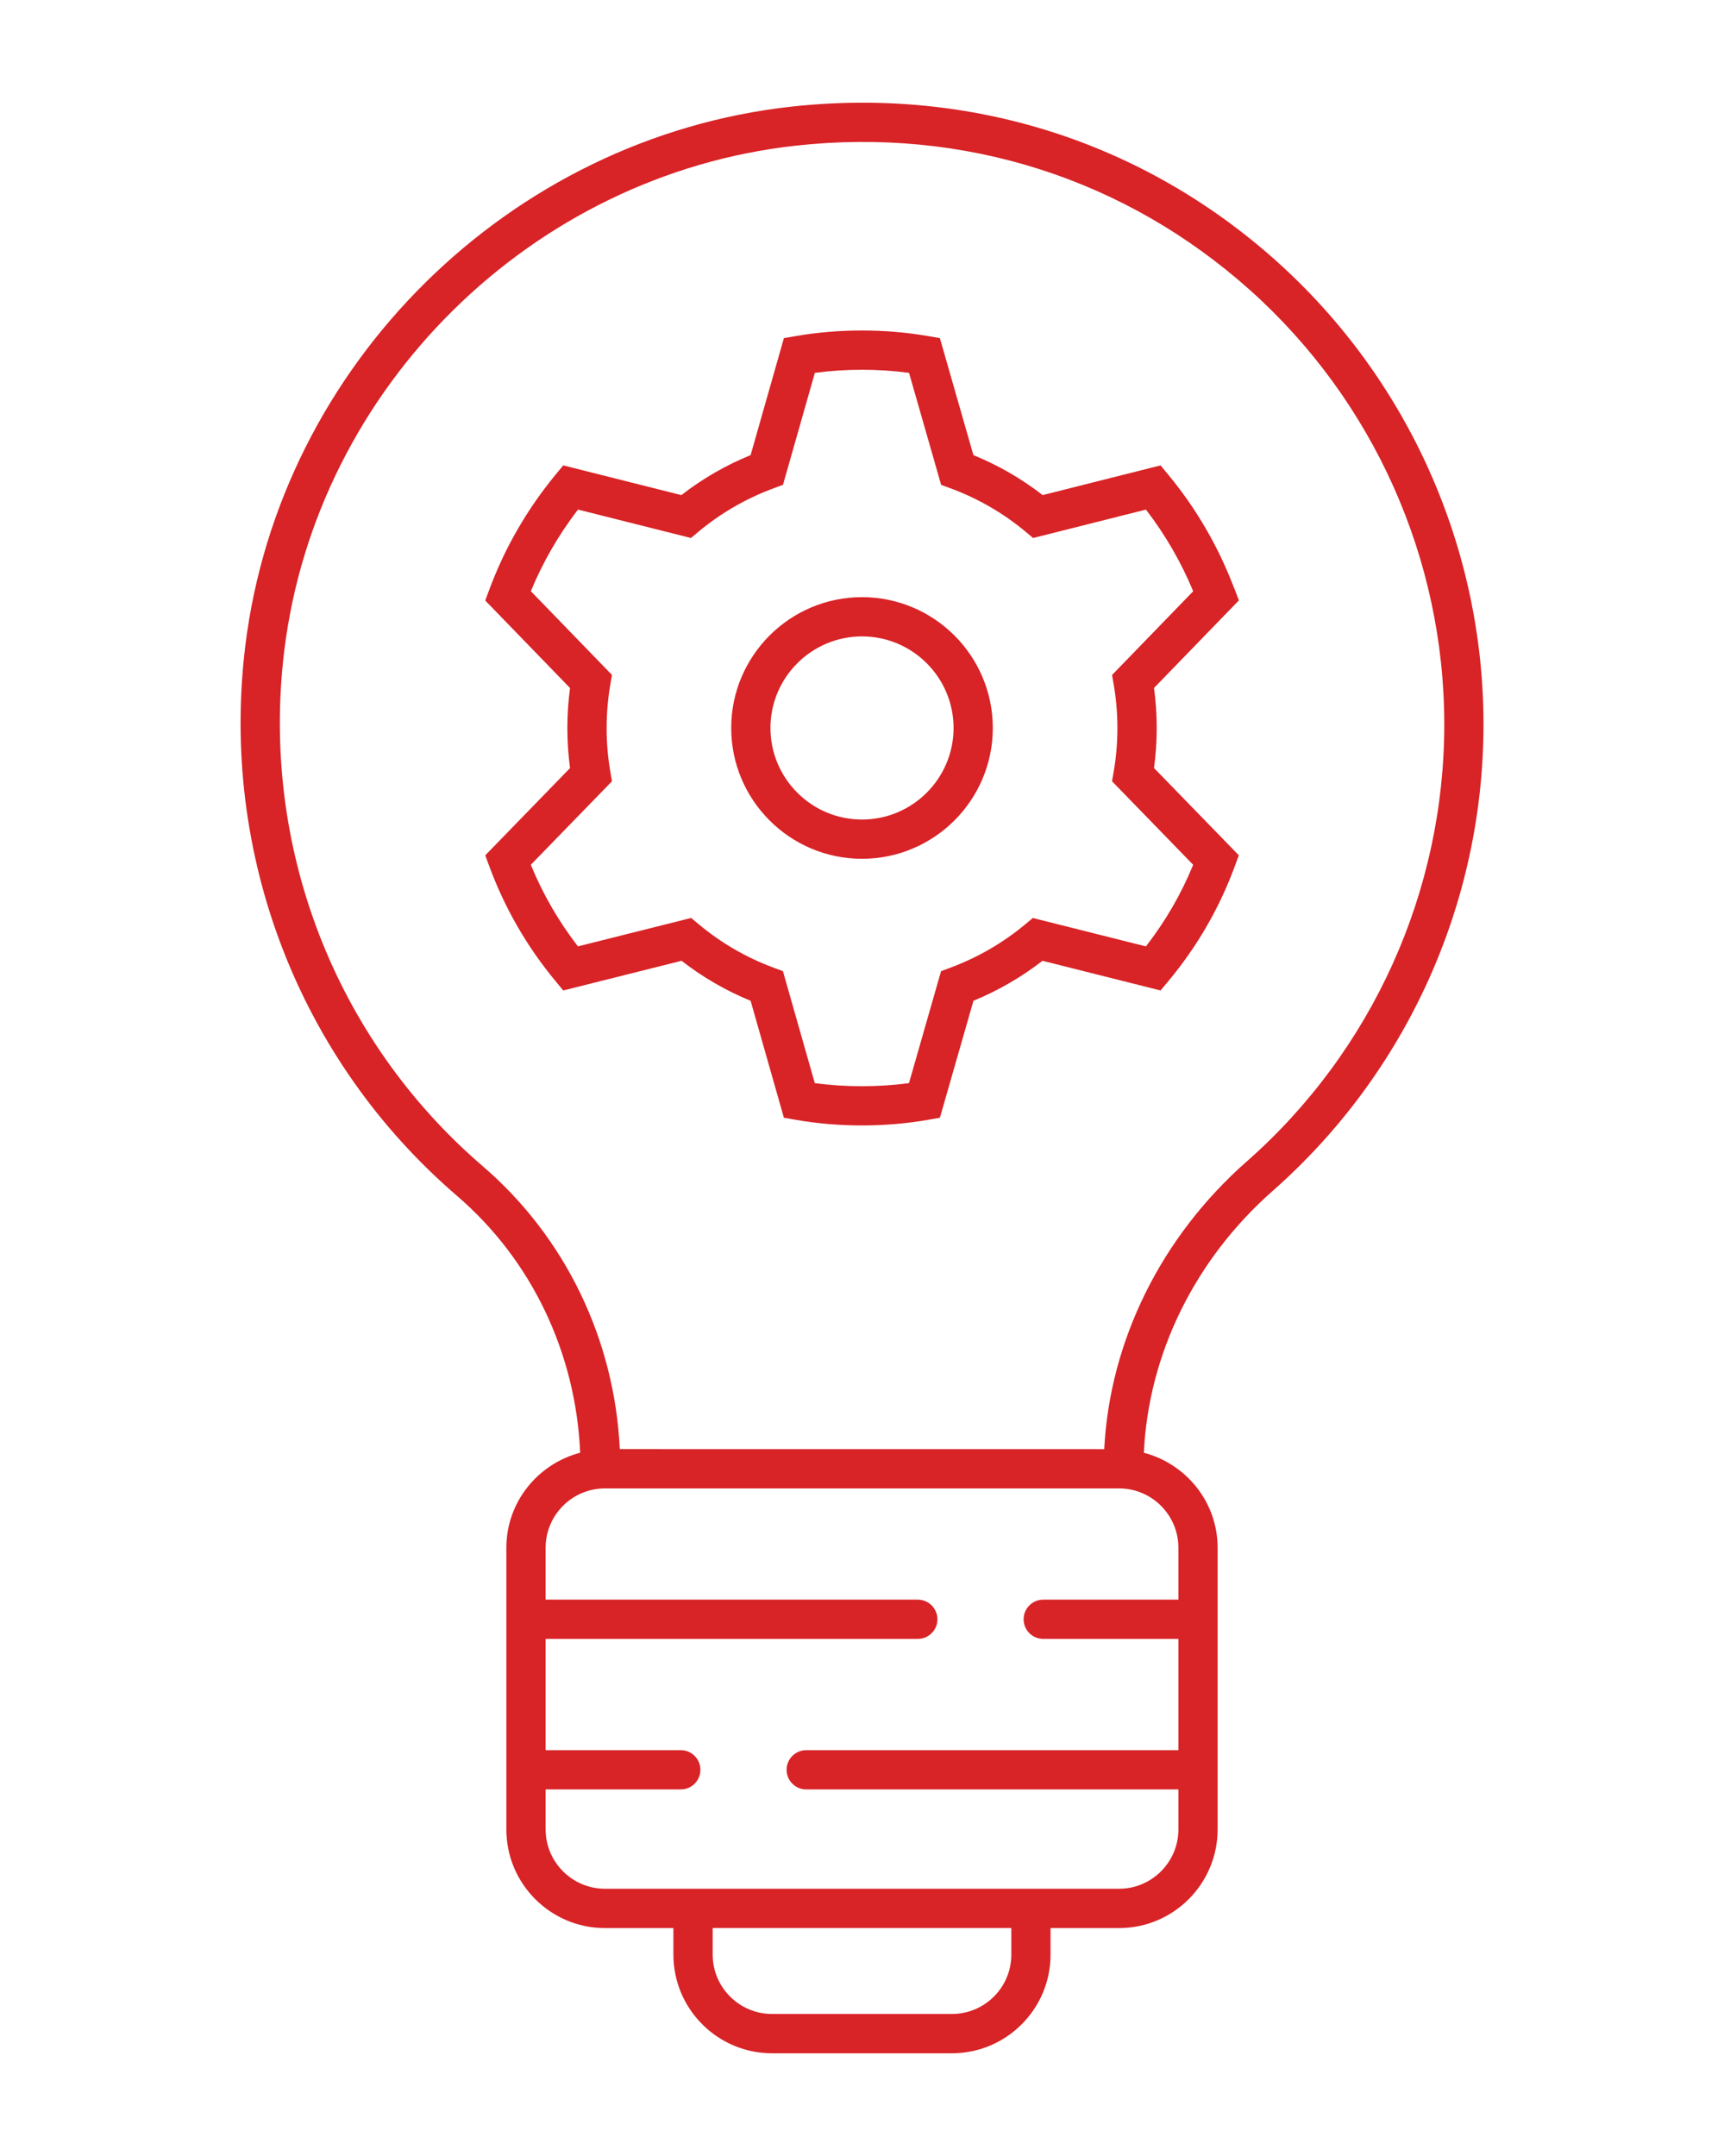
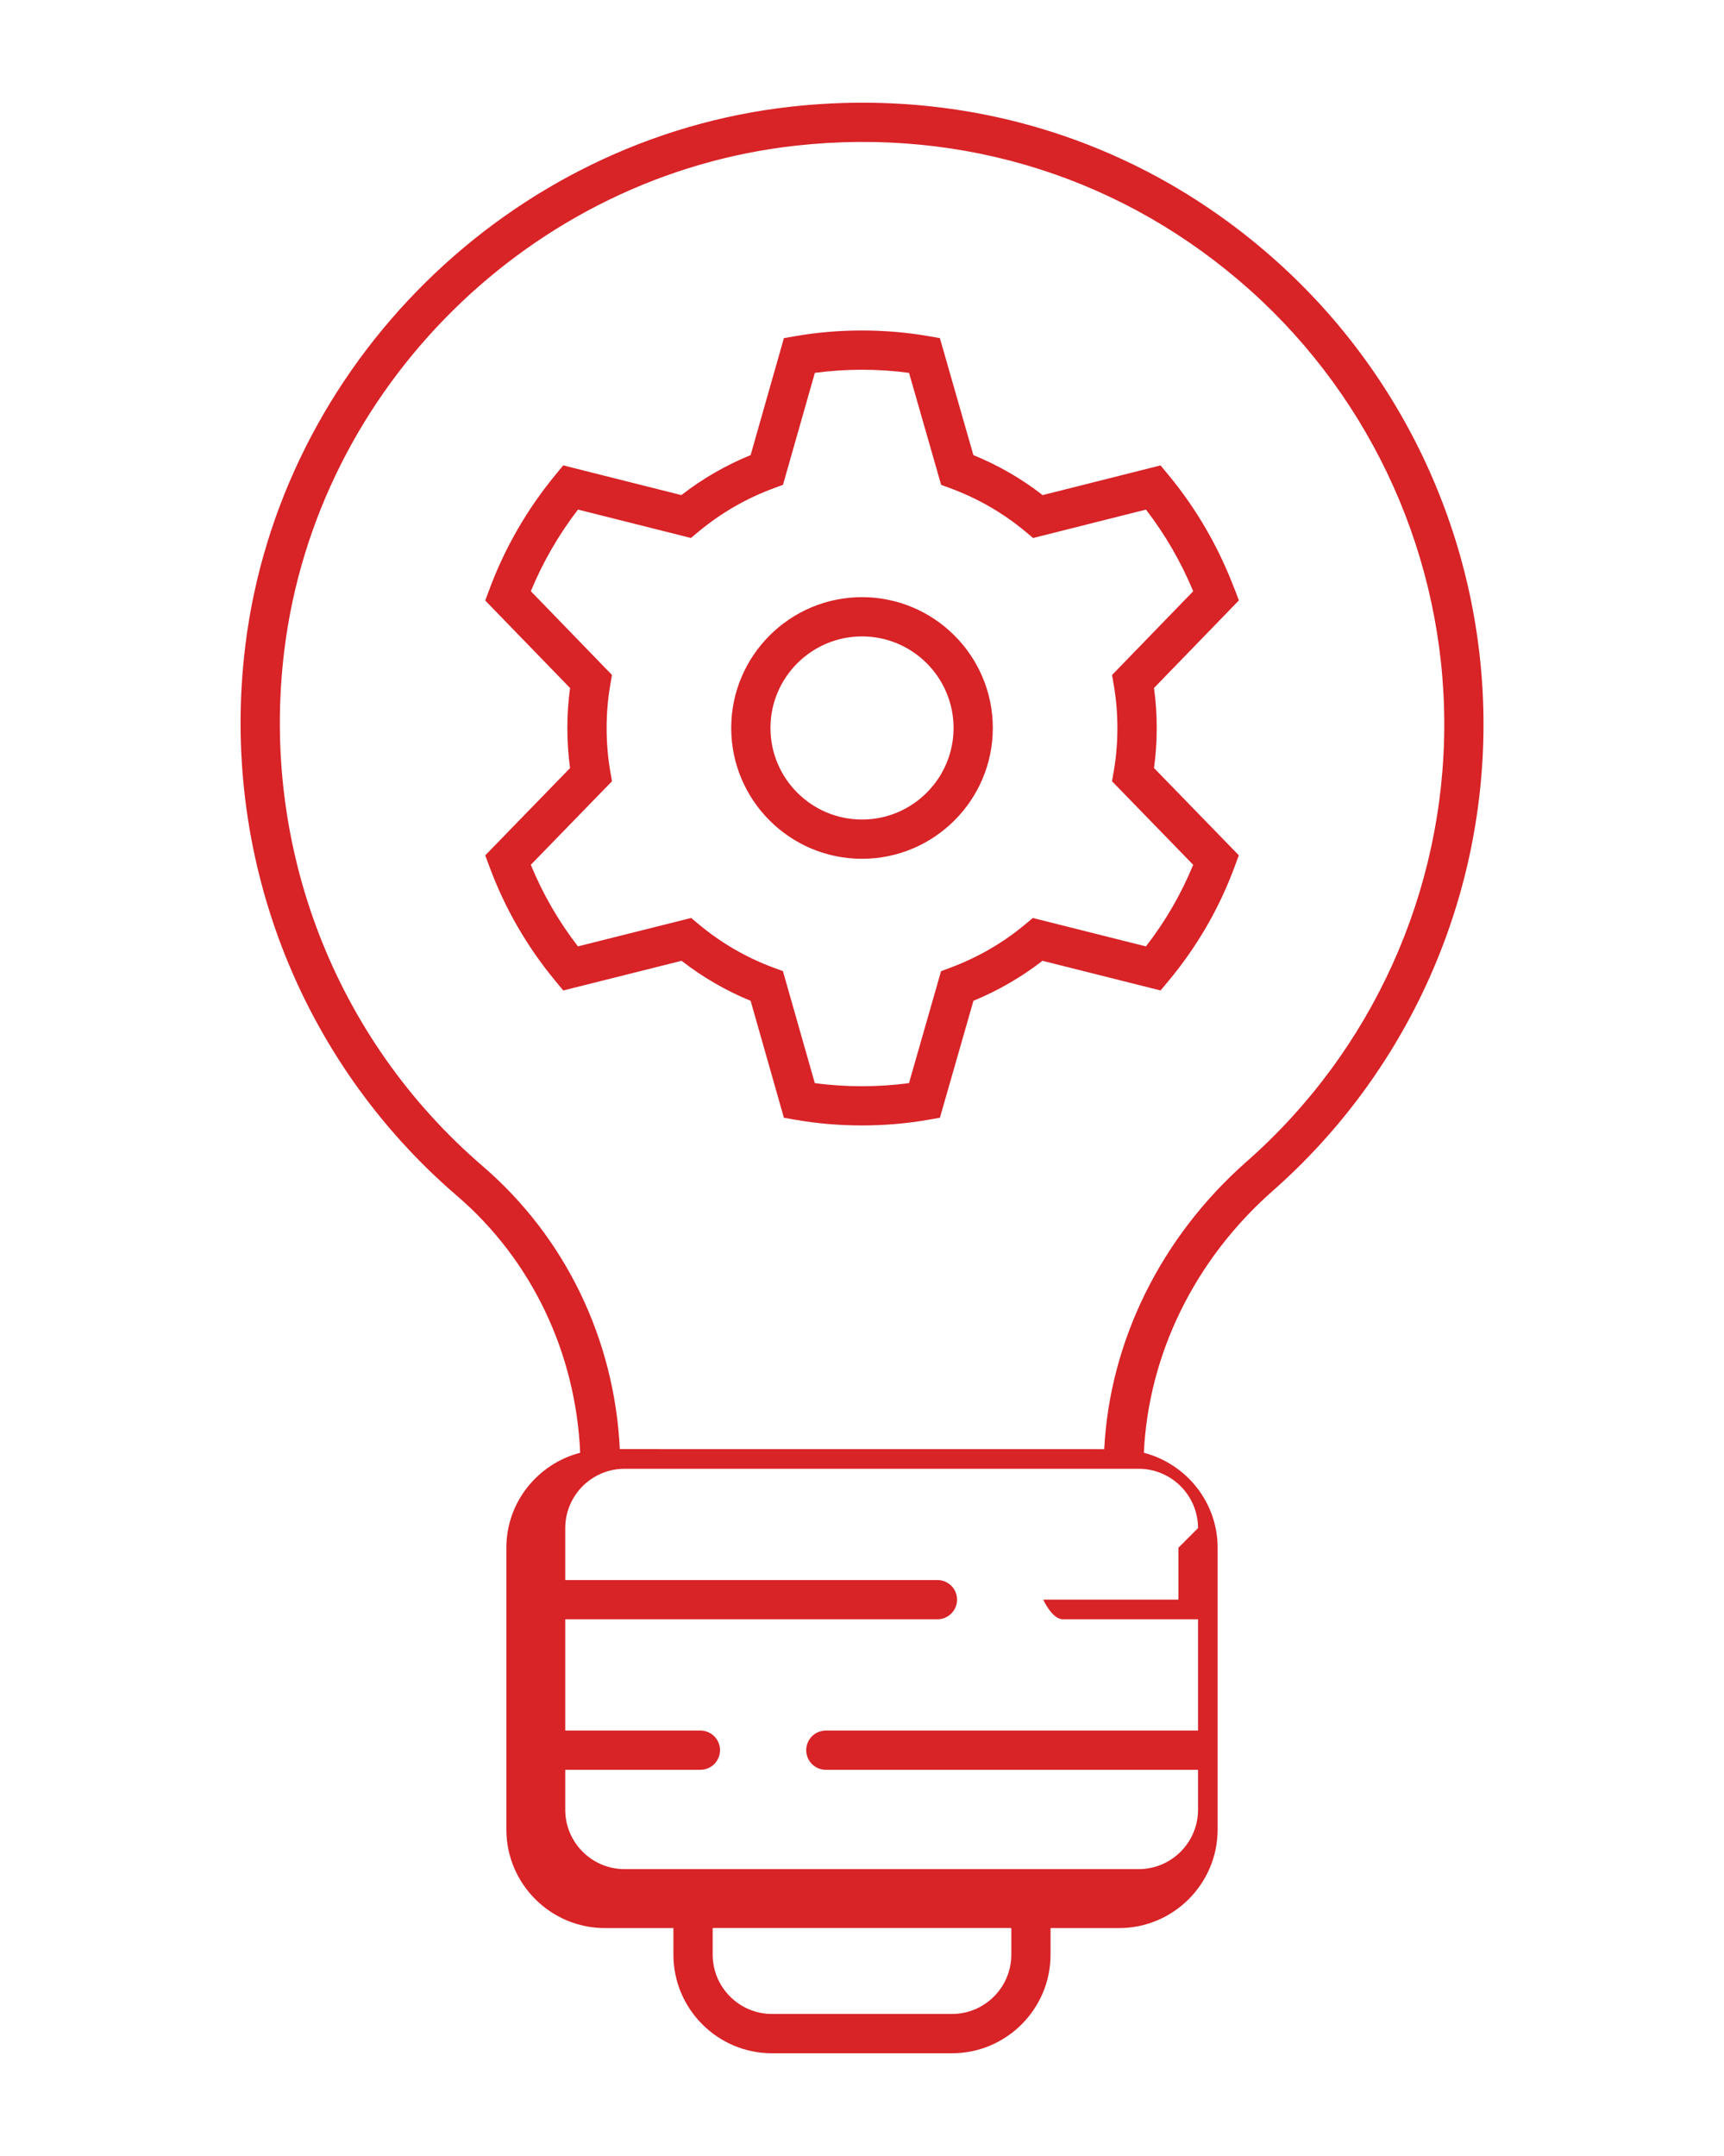
<svg xmlns="http://www.w3.org/2000/svg" id="Layer_1" version="1.1" viewBox="0 0 65.905 82.405">
  <defs>
    <style>
      .st0 {
        fill: #d82327;
      }
    </style>
  </defs>
-   <path class="st0" d="M48.798,9.982c-5.098-4.566-11.684-6.659-18.548-5.906-10.774,1.19-19.552,9.856-20.872,20.605-.978,7.972,2.049,15.834,8.098,21.032,2.856,2.454,4.537,6.005,4.703,9.814-1.618.423-2.822,1.885-2.822,3.634v10.766c0,2.078,1.691,3.769,3.769,3.769h2.617v1.016c0,2.078,1.691,3.769,3.769,3.769h6.879c2.078,0,3.769-1.691,3.769-3.769v-1.016h2.618c2.078,0,3.769-1.691,3.769-3.769v-10.766c0-1.748-1.203-3.209-2.82-3.633.176-3.756,1.936-7.375,4.924-10.008,5.122-4.512,8.06-11.012,8.06-17.833,0-6.747-2.884-13.199-7.913-17.704ZM38.661,74.71c0,1.251-1.018,2.269-2.269,2.269h-6.879c-1.251,0-2.269-1.018-2.269-2.269v-1.016h11.417v1.016ZM45.048,59.159v1.984h-5.167c-.414,0-.75.336-.75.75s.336.75.75.75h5.167v4.253h-14.228c-.414,0-.75.336-.75.75s.336.75.75.75h14.228v1.528c0,1.251-1.018,2.269-2.269,2.269h-19.652c-1.251,0-2.269-1.018-2.269-2.269v-1.528h5.167c.414,0,.75-.336.75-.75s-.336-.75-.75-.75h-5.167v-4.253h14.228c.414,0,.75-.336.75-.75s-.336-.75-.75-.75h-14.228v-1.984c0-1.251,1.018-2.269,2.269-2.269h19.652c1.251,0,2.269,1.018,2.269,2.269ZM47.661,44.393c-3.277,2.887-5.236,6.86-5.449,10.998l-18.518-.002c-.201-4.196-2.086-8.104-5.24-10.814-5.667-4.87-8.504-12.239-7.586-19.711,1.236-10.066,9.457-18.182,19.548-19.296,6.43-.713,12.605,1.254,17.382,5.532,4.712,4.22,7.414,10.266,7.414,16.586,0,6.39-2.752,12.48-7.551,16.708ZM47.189,22.507c-.604-1.597-1.452-3.062-2.522-4.354l-.302-.364-4.506,1.135c-.808-.627-1.695-1.14-2.648-1.529l-1.281-4.471-.463-.08c-1.626-.282-3.407-.282-5.036,0l-.464.08-1.272,4.471c-.952.389-1.84.902-2.648,1.529l-4.516-1.136-.302.367c-1.083,1.317-1.928,2.783-2.513,4.354l-.166.444,3.242,3.345c-.068.502-.103,1.015-.103,1.53s.035,1.028.103,1.529l-3.242,3.337.165.443c.586,1.583,1.433,3.049,2.516,4.357l.301.364,4.523-1.134c.809.628,1.694,1.141,2.64,1.529l1.272,4.47.464.081c.813.142,1.66.213,2.519.213s1.706-.072,2.519-.213l.462-.081,1.282-4.471c.95-.391,1.835-.904,2.64-1.528l4.513,1.134.302-.362c1.087-1.303,1.938-2.77,2.526-4.36l.164-.444-3.242-3.336c.068-.5.103-1.013.103-1.53s-.035-1.03-.103-1.53l3.244-3.347-.168-.445ZM42.511,25.798l.065.376c.093.535.14,1.092.14,1.655,0,.564-.047,1.121-.14,1.656l-.066.376,3.103,3.194c-.459,1.118-1.064,2.164-1.807,3.119l-4.322-1.086-.293.244c-.85.708-1.812,1.265-2.862,1.657l-.354.132-1.226,4.278c-1.172.159-2.429.159-3.601,0l-1.218-4.279-.356-.132c-1.042-.386-2.004-.943-2.86-1.657l-.292-.244-4.329,1.086c-.74-.959-1.344-2.004-1.801-3.118l3.103-3.193-.065-.376c-.093-.538-.14-1.095-.14-1.656,0-.561.047-1.118.14-1.656l.065-.376-3.102-3.201c.457-1.108,1.061-2.154,1.802-3.12l4.318,1.086.293-.244c.853-.71,1.818-1.268,2.869-1.656l.357-.132,1.218-4.279c1.173-.159,2.428-.159,3.601,0l1.227,4.28.356.131c1.051.389,2.016.947,2.868,1.657l.293.244,4.312-1.086c.733.95,1.339,1.996,1.807,3.121l-3.101,3.2ZM32.953,22.825c-2.757,0-5,2.243-5,5s2.243,5,5,5,5-2.243,5-5-2.243-5-5-5ZM32.953,31.325c-1.93,0-3.5-1.57-3.5-3.5s1.57-3.5,3.5-3.5,3.5,1.57,3.5,3.5-1.57,3.5-3.5,3.5Z" />
+   <path class="st0" d="M48.798,9.982c-5.098-4.566-11.684-6.659-18.548-5.906-10.774,1.19-19.552,9.856-20.872,20.605-.978,7.972,2.049,15.834,8.098,21.032,2.856,2.454,4.537,6.005,4.703,9.814-1.618.423-2.822,1.885-2.822,3.634v10.766c0,2.078,1.691,3.769,3.769,3.769h2.617v1.016c0,2.078,1.691,3.769,3.769,3.769h6.879c2.078,0,3.769-1.691,3.769-3.769v-1.016h2.618c2.078,0,3.769-1.691,3.769-3.769v-10.766c0-1.748-1.203-3.209-2.82-3.633.176-3.756,1.936-7.375,4.924-10.008,5.122-4.512,8.06-11.012,8.06-17.833,0-6.747-2.884-13.199-7.913-17.704ZM38.661,74.71c0,1.251-1.018,2.269-2.269,2.269h-6.879c-1.251,0-2.269-1.018-2.269-2.269v-1.016h11.417v1.016ZM45.048,59.159v1.984h-5.167s.336.75.75.75h5.167v4.253h-14.228c-.414,0-.75.336-.75.75s.336.75.75.75h14.228v1.528c0,1.251-1.018,2.269-2.269,2.269h-19.652c-1.251,0-2.269-1.018-2.269-2.269v-1.528h5.167c.414,0,.75-.336.75-.75s-.336-.75-.75-.75h-5.167v-4.253h14.228c.414,0,.75-.336.75-.75s-.336-.75-.75-.75h-14.228v-1.984c0-1.251,1.018-2.269,2.269-2.269h19.652c1.251,0,2.269,1.018,2.269,2.269ZM47.661,44.393c-3.277,2.887-5.236,6.86-5.449,10.998l-18.518-.002c-.201-4.196-2.086-8.104-5.24-10.814-5.667-4.87-8.504-12.239-7.586-19.711,1.236-10.066,9.457-18.182,19.548-19.296,6.43-.713,12.605,1.254,17.382,5.532,4.712,4.22,7.414,10.266,7.414,16.586,0,6.39-2.752,12.48-7.551,16.708ZM47.189,22.507c-.604-1.597-1.452-3.062-2.522-4.354l-.302-.364-4.506,1.135c-.808-.627-1.695-1.14-2.648-1.529l-1.281-4.471-.463-.08c-1.626-.282-3.407-.282-5.036,0l-.464.08-1.272,4.471c-.952.389-1.84.902-2.648,1.529l-4.516-1.136-.302.367c-1.083,1.317-1.928,2.783-2.513,4.354l-.166.444,3.242,3.345c-.068.502-.103,1.015-.103,1.53s.035,1.028.103,1.529l-3.242,3.337.165.443c.586,1.583,1.433,3.049,2.516,4.357l.301.364,4.523-1.134c.809.628,1.694,1.141,2.64,1.529l1.272,4.47.464.081c.813.142,1.66.213,2.519.213s1.706-.072,2.519-.213l.462-.081,1.282-4.471c.95-.391,1.835-.904,2.64-1.528l4.513,1.134.302-.362c1.087-1.303,1.938-2.77,2.526-4.36l.164-.444-3.242-3.336c.068-.5.103-1.013.103-1.53s-.035-1.03-.103-1.53l3.244-3.347-.168-.445ZM42.511,25.798l.065.376c.093.535.14,1.092.14,1.655,0,.564-.047,1.121-.14,1.656l-.066.376,3.103,3.194c-.459,1.118-1.064,2.164-1.807,3.119l-4.322-1.086-.293.244c-.85.708-1.812,1.265-2.862,1.657l-.354.132-1.226,4.278c-1.172.159-2.429.159-3.601,0l-1.218-4.279-.356-.132c-1.042-.386-2.004-.943-2.86-1.657l-.292-.244-4.329,1.086c-.74-.959-1.344-2.004-1.801-3.118l3.103-3.193-.065-.376c-.093-.538-.14-1.095-.14-1.656,0-.561.047-1.118.14-1.656l.065-.376-3.102-3.201c.457-1.108,1.061-2.154,1.802-3.12l4.318,1.086.293-.244c.853-.71,1.818-1.268,2.869-1.656l.357-.132,1.218-4.279c1.173-.159,2.428-.159,3.601,0l1.227,4.28.356.131c1.051.389,2.016.947,2.868,1.657l.293.244,4.312-1.086c.733.95,1.339,1.996,1.807,3.121l-3.101,3.2ZM32.953,22.825c-2.757,0-5,2.243-5,5s2.243,5,5,5,5-2.243,5-5-2.243-5-5-5ZM32.953,31.325c-1.93,0-3.5-1.57-3.5-3.5s1.57-3.5,3.5-3.5,3.5,1.57,3.5,3.5-1.57,3.5-3.5,3.5Z" />
</svg>